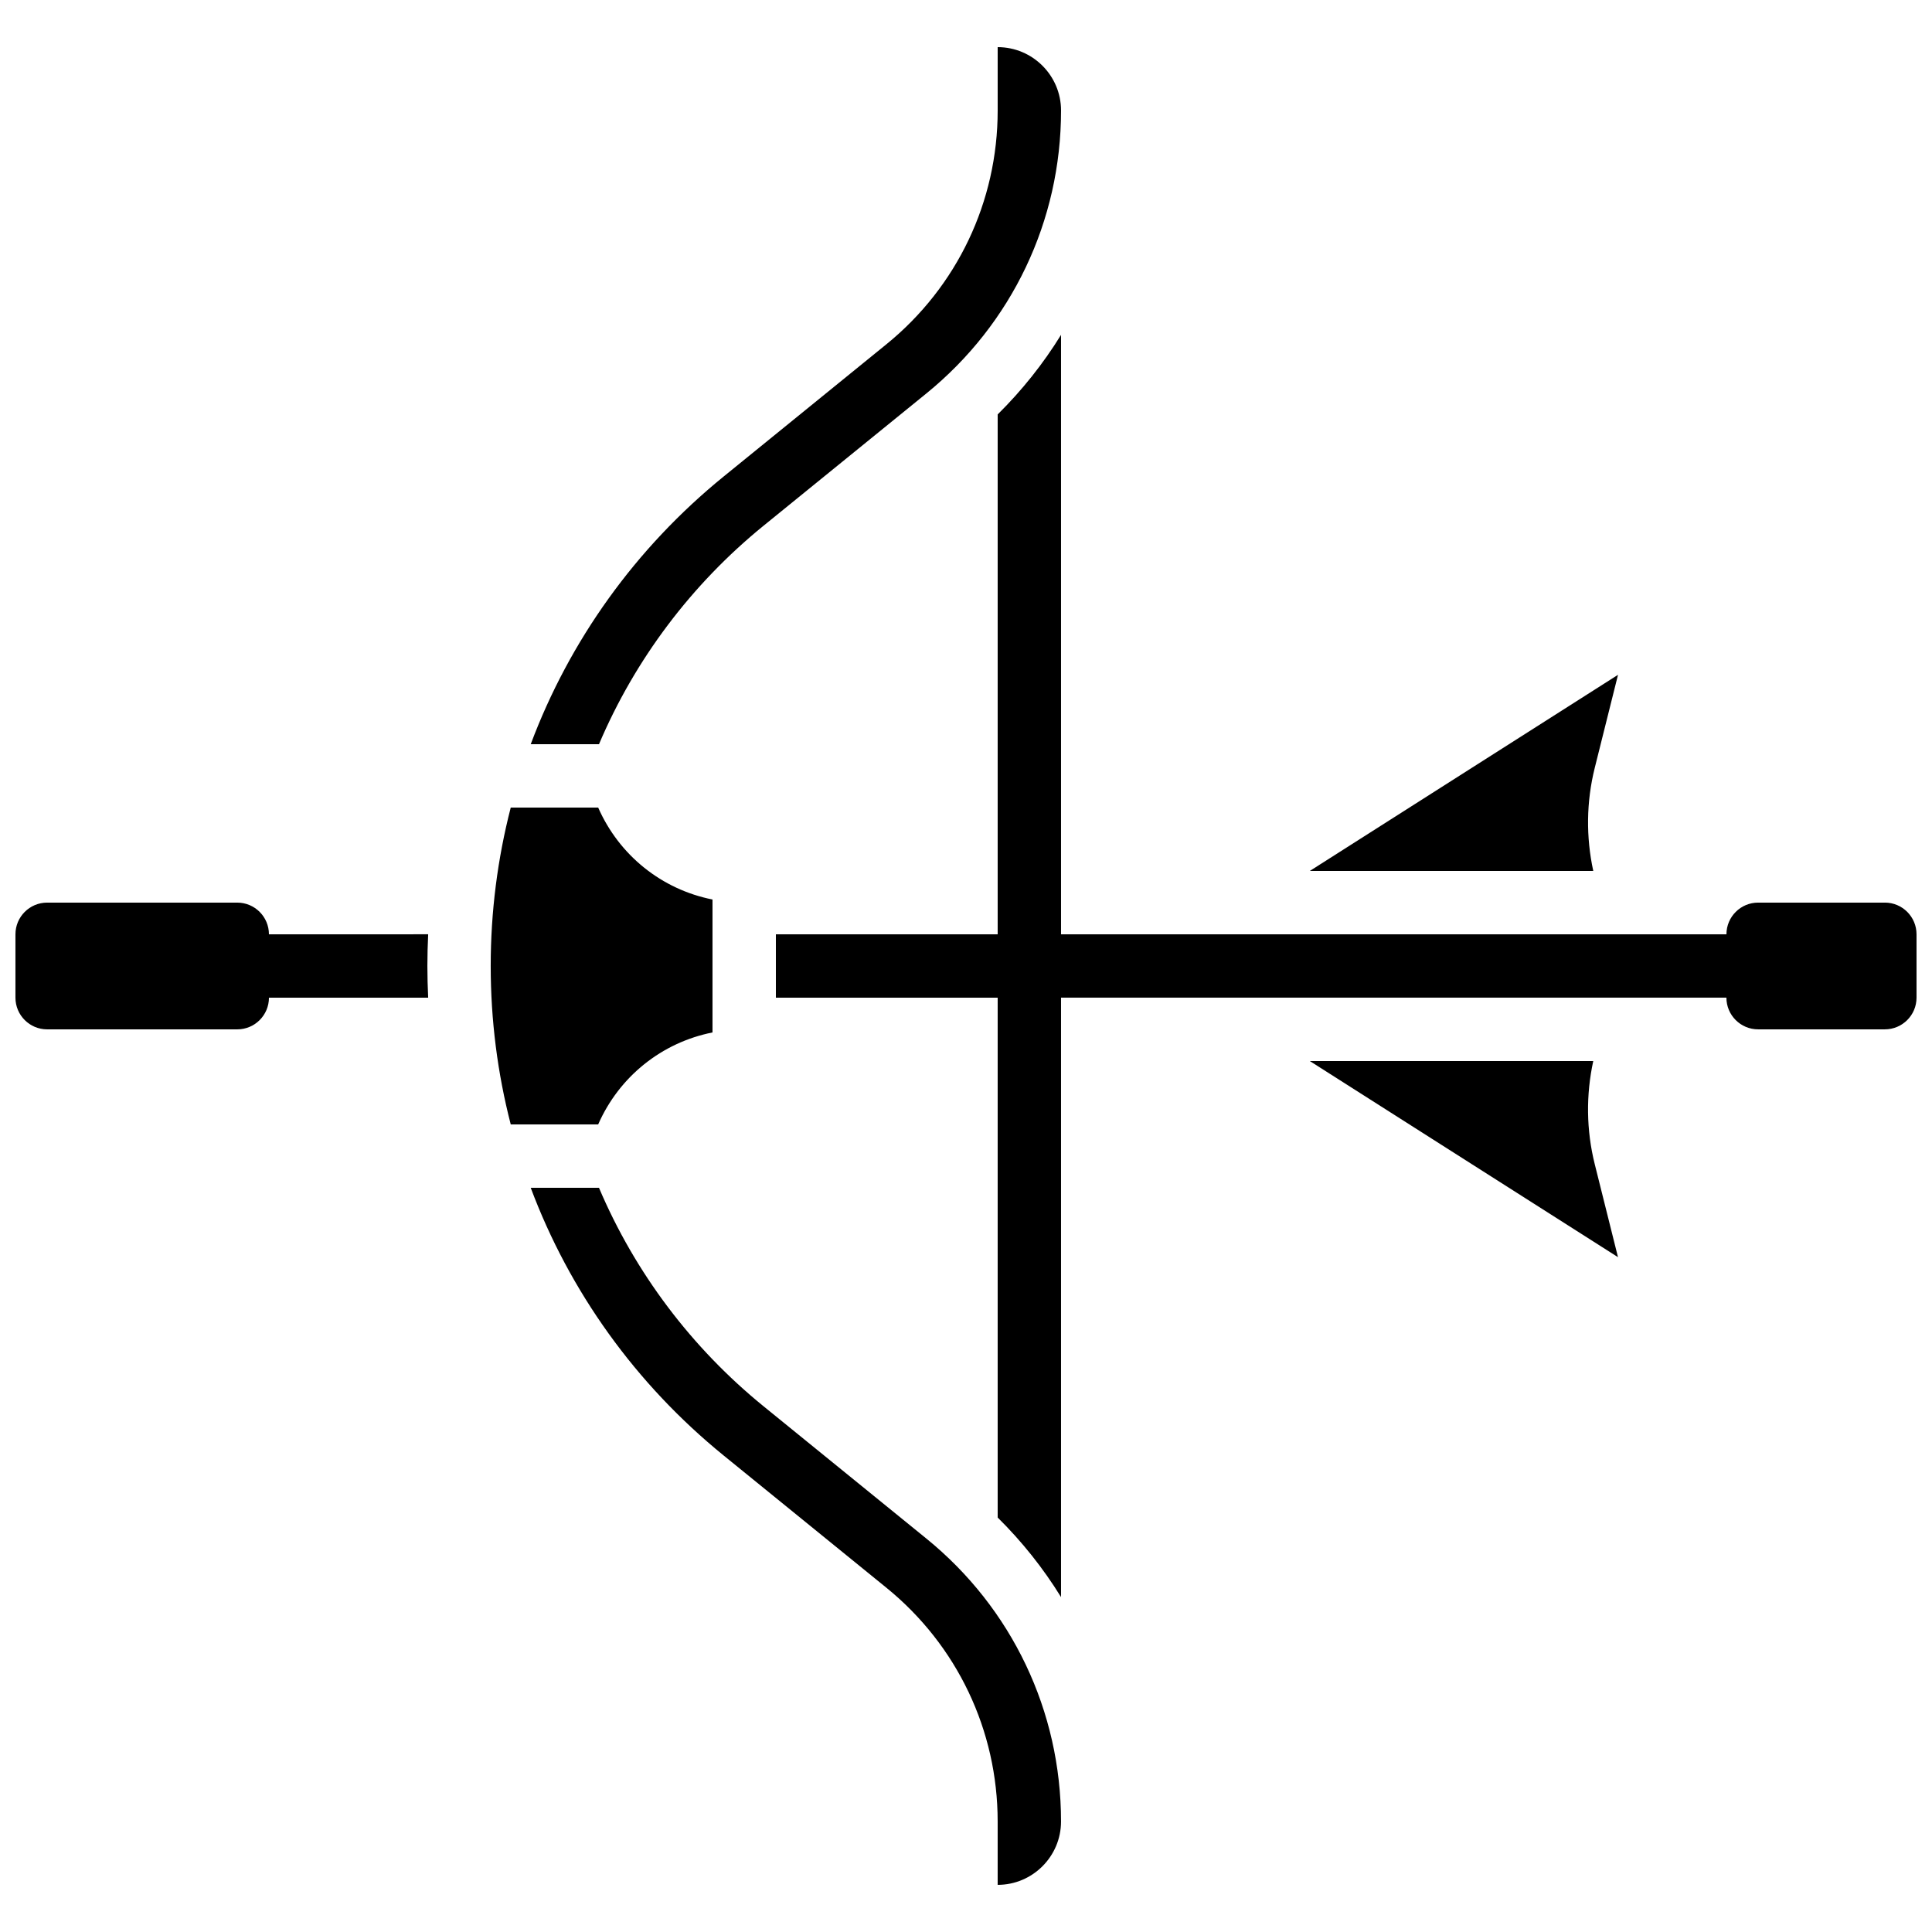
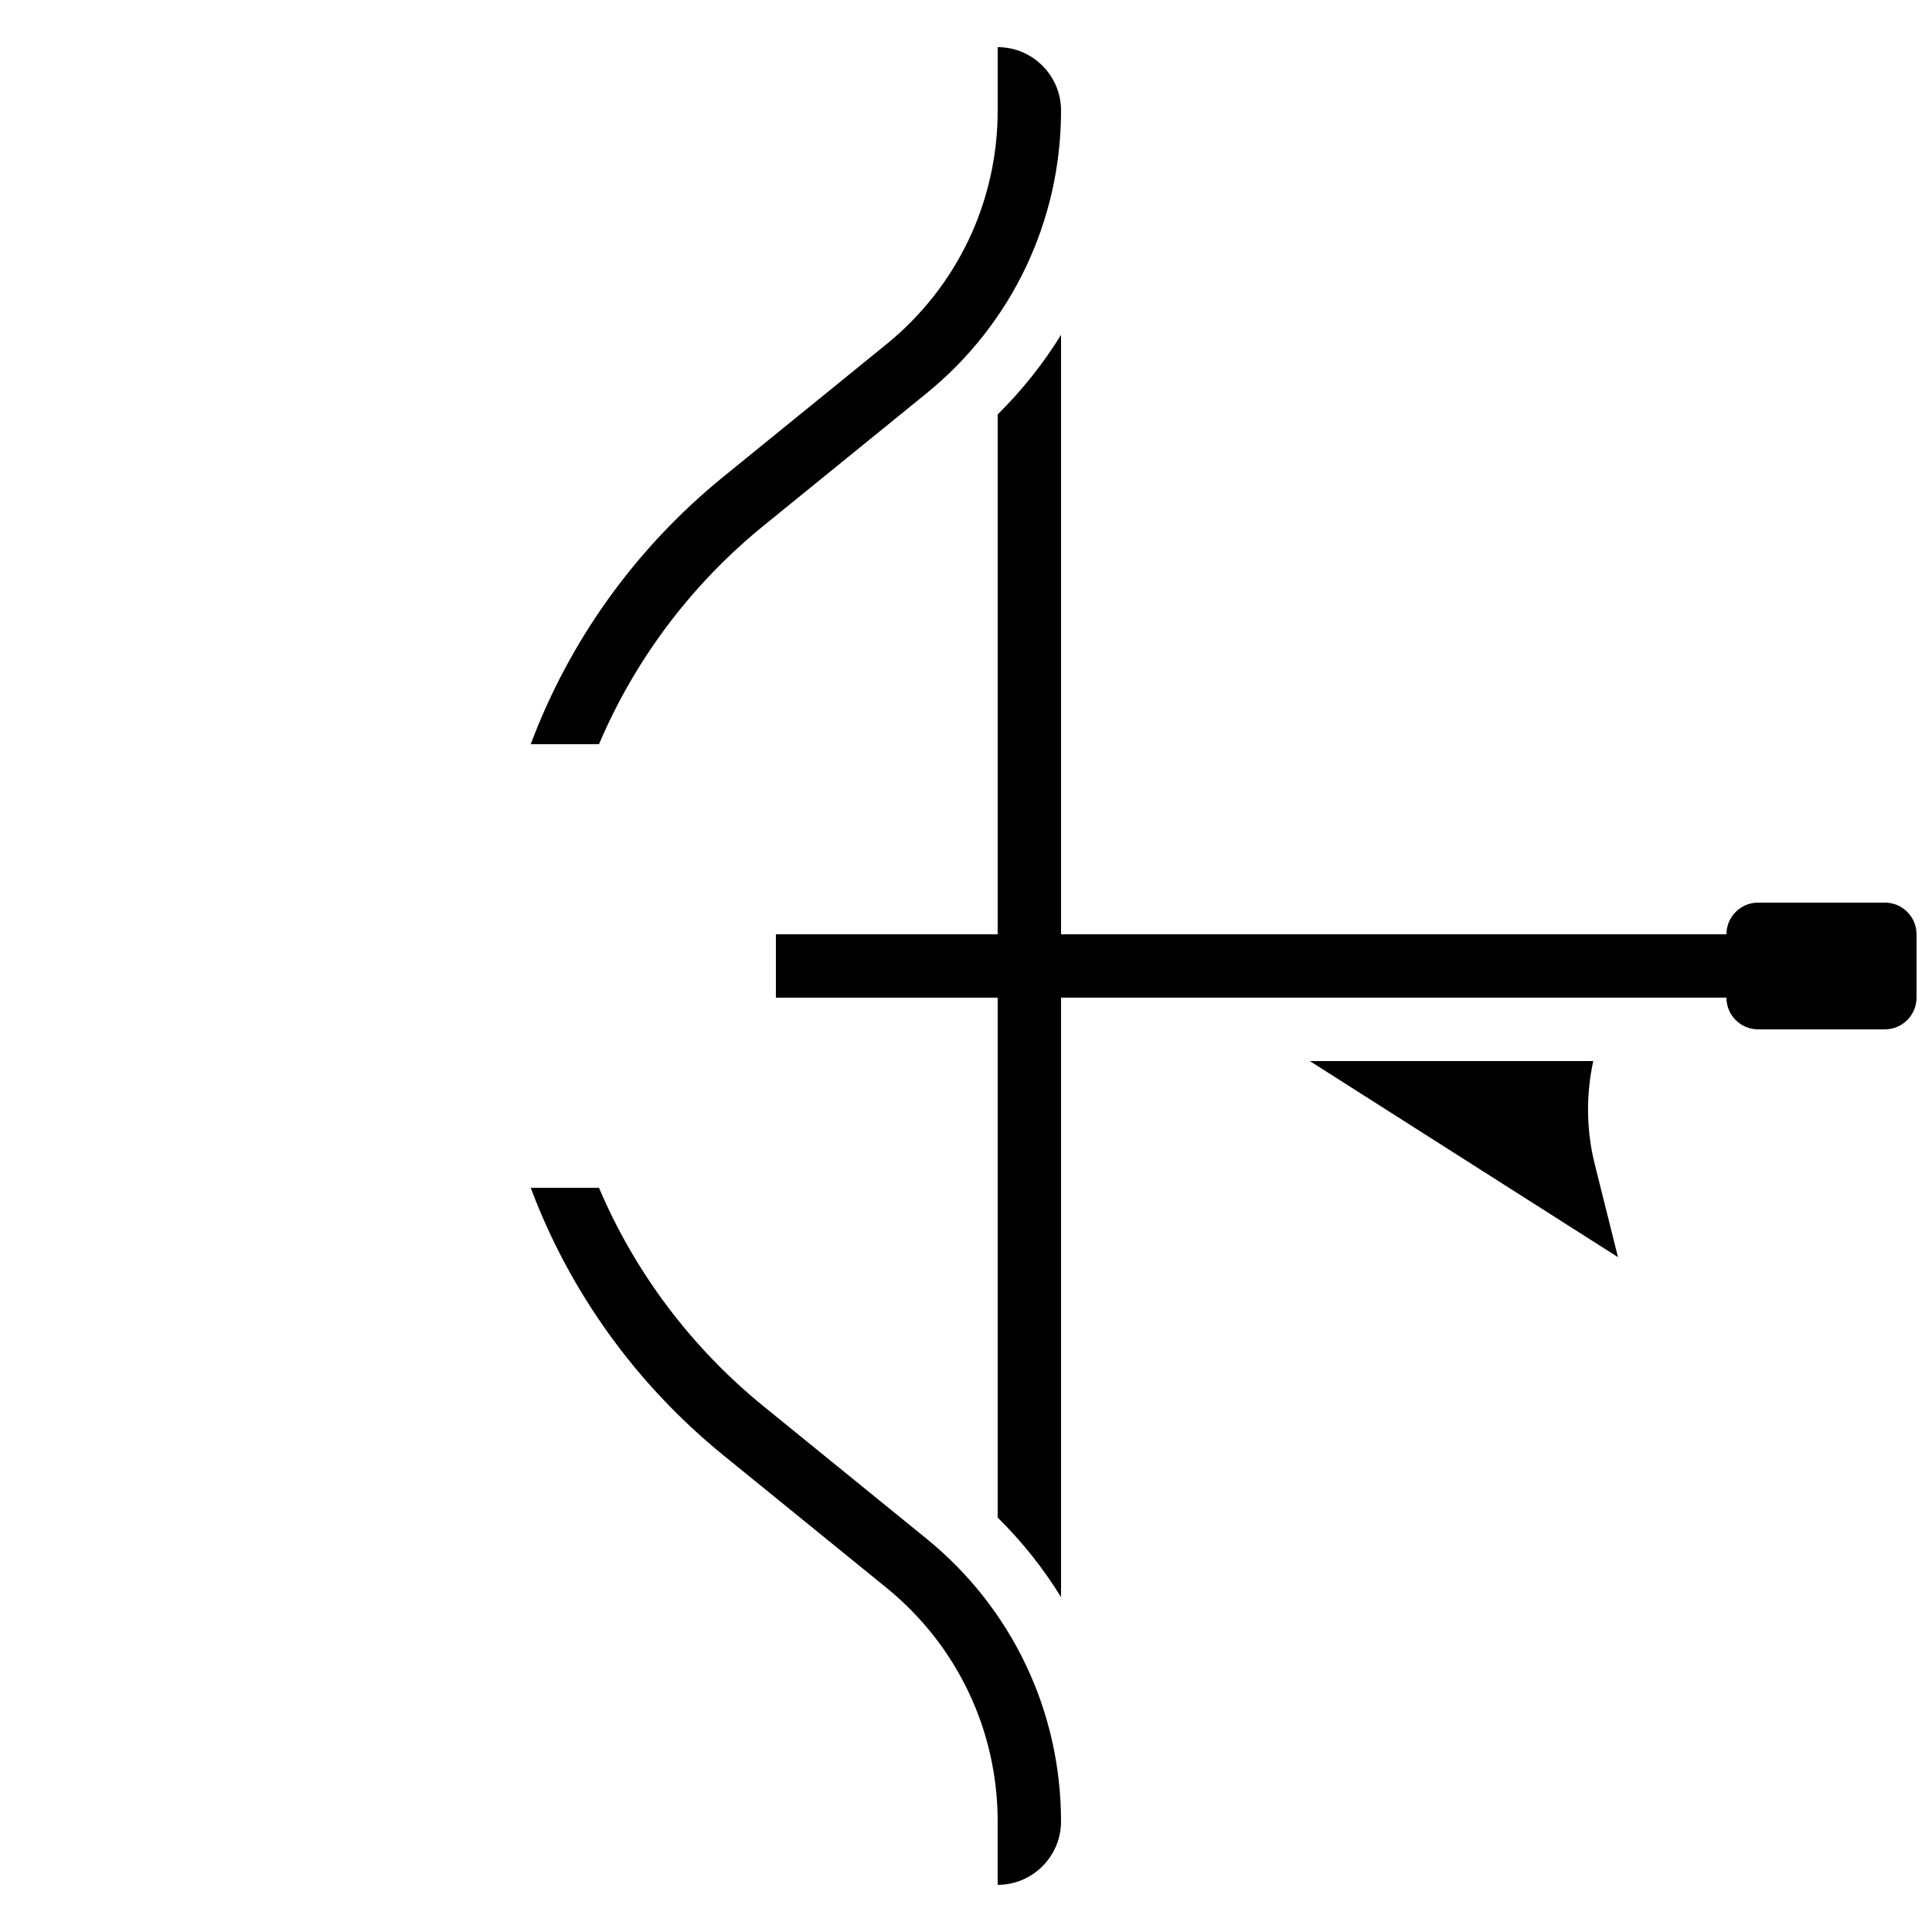
<svg xmlns="http://www.w3.org/2000/svg" width="800px" height="800px" version="1.1" viewBox="144 144 512 512">
  <defs>
    <clipPath id="b">
      <path d="m349 232h302.9v336h-302.9z" />
    </clipPath>
    <clipPath id="a">
      <path d="m148.09 383h109.91v34h-109.91z" />
    </clipPath>
  </defs>
  <g clip-path="url(#b)">
    <path d="m643.51 383.2h-33.586c-4.637 0-8.398 3.758-8.398 8.398h-176.34v-158.86c-4.695 7.613-10.324 14.695-16.793 21.09v137.77h-58.777v16.793h58.777v137.77c6.473 6.394 12.098 13.477 16.793 21.09v-158.86h176.33c0 4.637 3.758 8.398 8.398 8.398h33.586c4.637 0 8.398-3.758 8.398-8.398v-16.793c0-4.637-3.758-8.398-8.395-8.398z" />
  </g>
  <g clip-path="url(#a)">
-     <path d="m215.27 391.6c0-4.637-3.758-8.398-8.398-8.398h-50.379c-4.637 0-8.398 3.758-8.398 8.398v16.793c0 4.637 3.758 8.398 8.398 8.398h50.383c4.637 0 8.398-3.758 8.398-8.398h42.195c-0.129-2.797-0.211-5.594-0.211-8.398 0-2.805 0.082-5.602 0.211-8.398z" />
-   </g>
-   <path d="m566.63 347.47 6.16-24.641-81.672 51.977h75.117c-1.945-8.938-1.863-18.297 0.395-27.336z" />
+     </g>
  <path d="m566.23 425.19h-75.117l81.672 51.973-6.16-24.641c-2.258-9.031-2.34-18.395-0.395-27.332z" />
  <path d="m346.39 283.29 43.113-35.027c22.68-18.43 35.684-45.758 35.684-74.977 0-9.258-7.535-16.793-16.793-16.793v16.793c0 24.141-10.746 46.719-29.48 61.941l-43.113 35.031c-23.418 19.027-40.879 43.543-51.152 70.965h18.09c9.535-22.465 24.539-42.402 43.652-57.934z" />
-   <path d="m332.82 417.61v-35.23c-13.441-2.672-24.723-11.684-30.297-24.367h-23.172c-3.492 13.547-5.309 27.633-5.309 41.984s1.812 28.438 5.309 41.984h23.172c5.574-12.688 16.852-21.699 30.297-24.371z" />
  <path d="m389.5 551.74-43.113-35.031c-19.113-15.527-34.117-35.469-43.652-57.934h-18.09c10.273 27.422 27.734 51.938 51.152 70.965l43.113 35.031c18.734 15.227 29.48 37.801 29.48 61.941v16.793c9.258 0 16.793-7.535 16.793-16.793 0-29.219-13.004-56.547-35.684-74.973z" />
</svg>